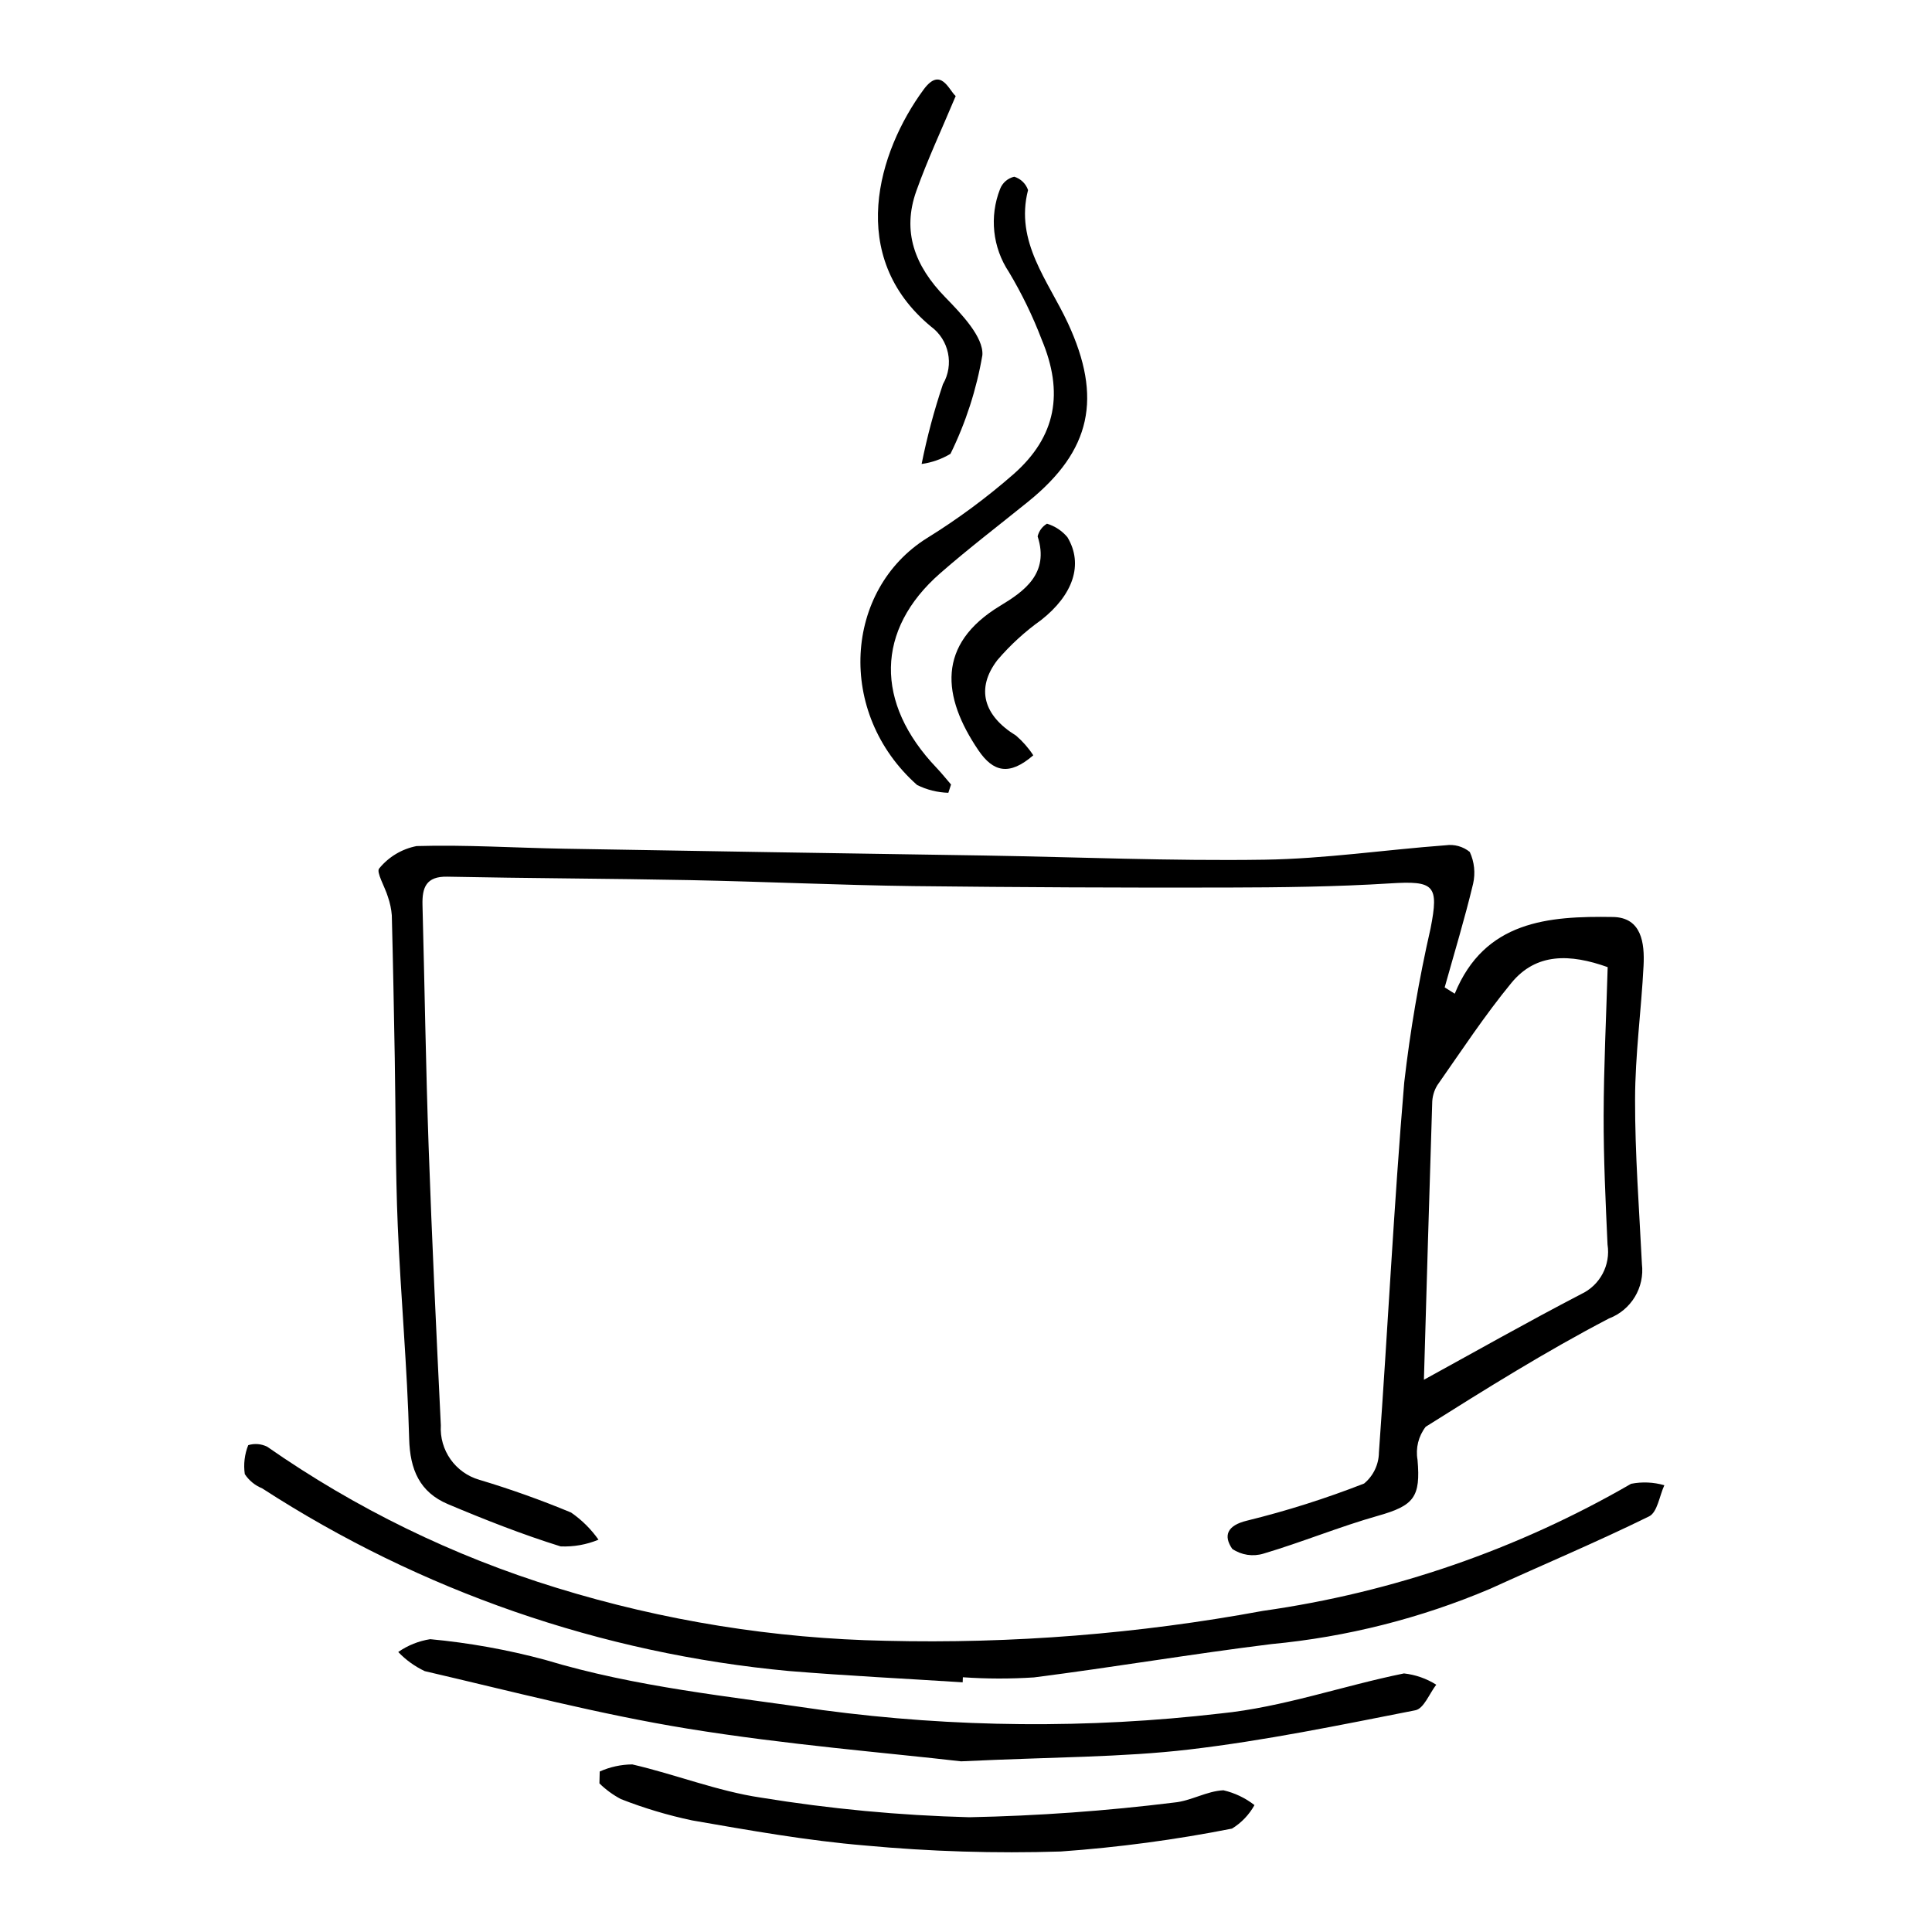
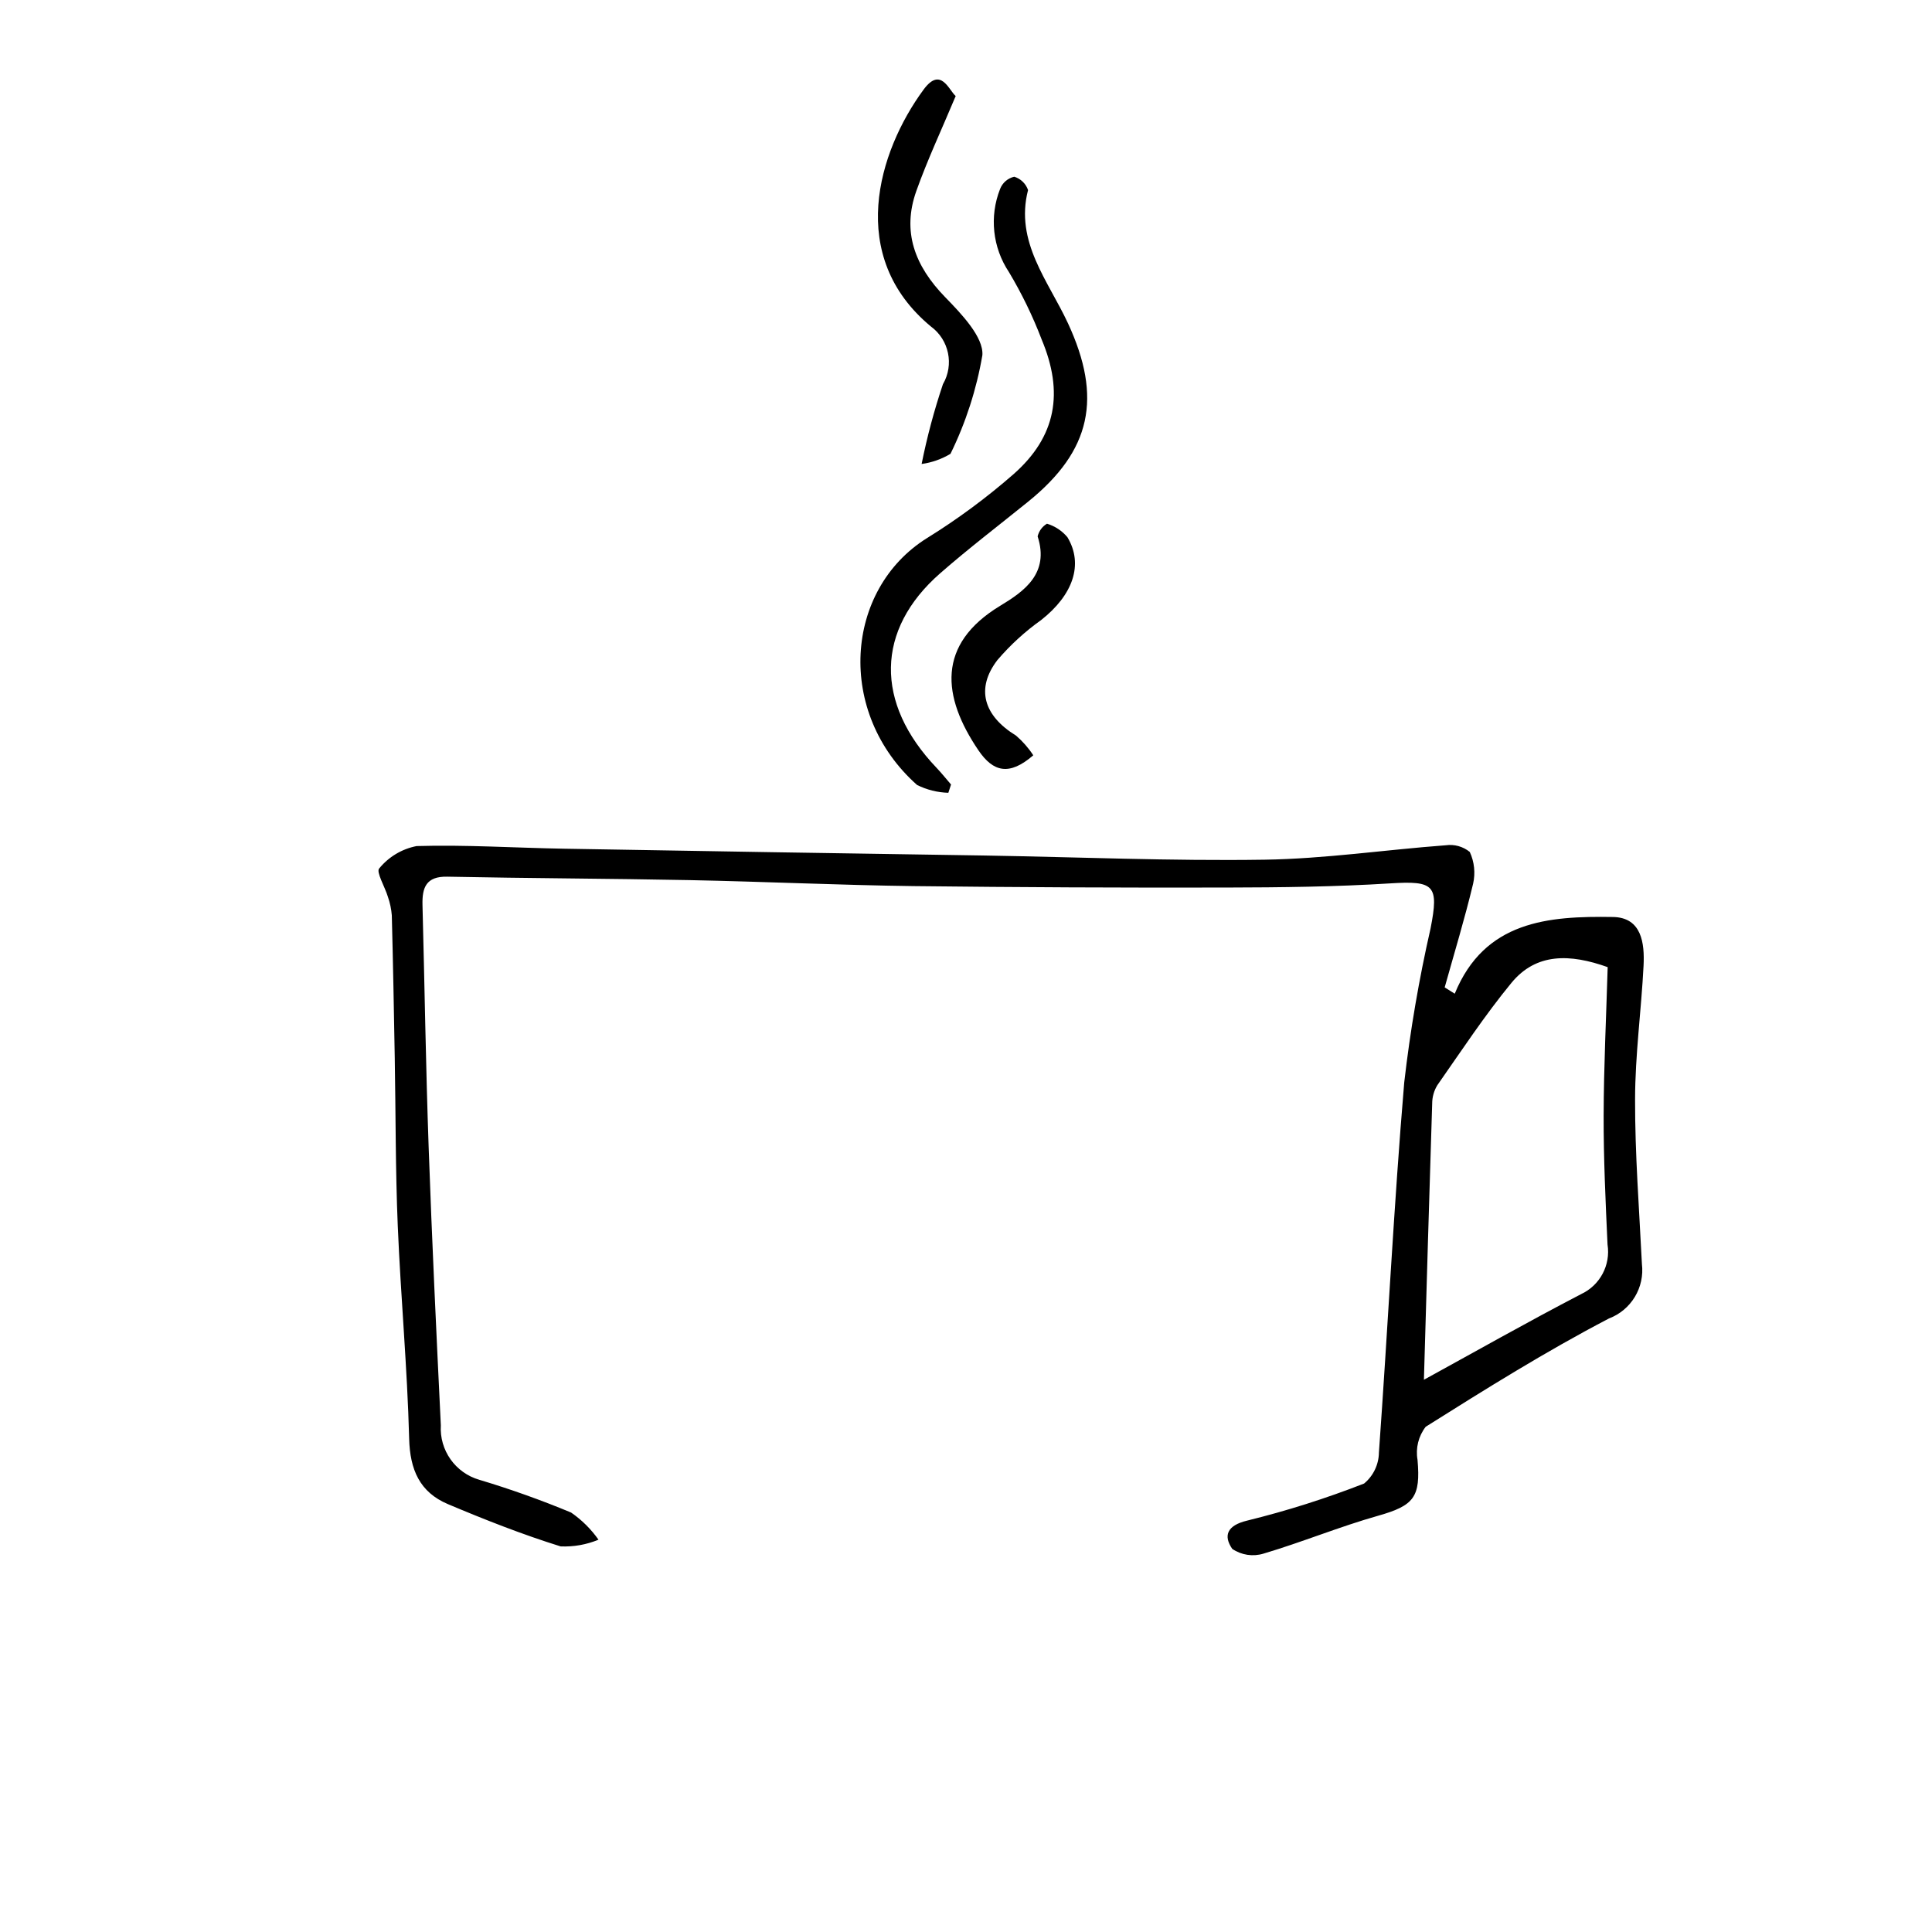
<svg xmlns="http://www.w3.org/2000/svg" fill="#000000" width="800px" height="800px" version="1.1" viewBox="144 144 512 512">
  <g>
    <path d="m529.52 407.34c7.91-19.324 24.816-20.609 41.938-20.328 7.625 0.125 8.402 6.973 8.102 12.902-0.602 11.82-2.227 23.582-2.25 35.41-0.031 14.508 1.094 29.066 1.812 43.598l-0.004 0.004c0.777 6.269-2.836 12.258-8.746 14.492-16.668 8.691-32.648 18.68-48.547 28.691-1.922 2.484-2.707 5.66-2.168 8.754 0.859 9.883-0.934 12.129-10.402 14.812-10.273 2.91-20.168 7.012-30.406 10.047h0.004c-2.812 0.863-5.863 0.402-8.293-1.25-2.441-3.547-1.316-6.223 3.887-7.481 10.555-2.594 20.926-5.883 31.051-9.84 2.457-2.031 3.894-5.047 3.93-8.234 2.352-32.664 3.953-65.414 6.703-98.031 1.578-13.734 3.91-27.375 6.984-40.855 2.254-11.488 0.98-12.656-10.684-11.926-14.453 0.906-28.996 1.074-43.516 1.105-27.605 0.062-55.215-0.066-82.836-0.383-19.758-0.258-39.527-1.191-59.289-1.586-21.426-0.426-42.844-0.473-64.27-0.91-5.617-0.113-6.676 2.894-6.555 7.516 0.562 21.402 0.879 42.805 1.633 64.211 0.867 24.551 2.035 49.105 3.227 73.656v-0.004c-0.402 6.613 3.84 12.617 10.203 14.453 8.25 2.473 16.367 5.367 24.316 8.676 2.828 1.949 5.285 4.387 7.262 7.195-3.18 1.32-6.606 1.926-10.043 1.777-10.113-3.152-20.043-7.059-29.84-11.191-7.512-3.172-10.078-9.152-10.293-17.344-0.488-18.824-2.238-37.652-3.023-56.484-0.617-14.801-0.531-29.605-0.793-44.41-0.223-12.59-0.453-25.176-0.781-37.766l0.004-0.004c-0.133-1.691-0.484-3.359-1.047-4.965-0.777-2.609-3.172-6.594-2.297-7.5 2.508-3.074 6.012-5.172 9.91-5.93 12.984-0.383 26.047 0.477 39.078 0.699 37.133 0.645 74.262 1.246 111.39 1.805 24.73 0.41 49.492 1.48 74.184 1.109 16.074-0.242 32.035-2.629 48.07-3.824l-0.004 0.004c2.277-0.328 4.59 0.312 6.379 1.762 1.219 2.633 1.527 5.598 0.887 8.426-2.211 9.238-4.977 18.328-7.535 27.473zm-8.168 102.31c13.219-7.246 27.305-15.23 41.672-22.703h-0.004c5-2.332 7.848-7.688 6.992-13.137-0.52-11.402-1.062-22.82-1.031-34.211 0.035-13.008 0.68-25.992 1.07-39.297-9.98-3.566-18.941-3.809-25.496 4.156-7.078 8.605-13.238 17.98-19.645 27.129l-0.004 0.004c-0.887 1.457-1.359 3.133-1.363 4.844-0.789 24.5-1.484 49.004-2.191 73.215z" />
-     <path d="m399.12 589.83c-15.32-0.98-30.648-1.727-45.953-2.988l-0.004 0.004c-49.797-4.617-97.738-21.234-139.71-48.434-1.875-0.758-3.477-2.07-4.582-3.762-0.371-2.59-0.059-5.234 0.91-7.668 1.672-0.512 3.477-0.363 5.039 0.418 23.457 16.367 49.32 28.98 76.66 37.383 28.301 8.738 57.688 13.461 87.301 14.043 33.488 0.812 66.969-1.844 99.906-7.93 34.383-4.856 67.508-16.289 97.566-33.676 2.926-0.578 5.949-0.445 8.816 0.383-1.309 2.836-1.84 7.172-4.055 8.258-13.824 6.789-28.059 12.777-42.09 19.176h0.004c-18.449 7.828-37.992 12.77-57.941 14.656-21.047 2.598-41.941 6.152-62.977 8.836-6.273 0.406-12.57 0.395-18.84-0.039z" />
-     <path d="m398.68 610.77c-19.723-2.281-46.203-4.394-72.41-8.652-23.402-3.801-46.523-9.859-69.699-15.246-2.637-1.246-5.023-2.965-7.035-5.074 2.527-1.762 5.426-2.922 8.469-3.398 10.281 0.957 20.465 2.789 30.434 5.469 24.133 7.293 48.836 9.66 73.477 13.312v0.004c35.031 4.676 70.508 4.977 105.61 0.895 16.426-1.648 32.293-7.309 48.543-10.605 3.043 0.336 5.969 1.359 8.555 2.992-1.828 2.344-3.277 6.328-5.539 6.773-19.91 3.91-39.832 8.043-60.012 10.406-17.703 2.074-35.738 1.953-60.391 3.125z" />
-     <path d="m302.93 613.47c2.715-1.215 5.652-1.855 8.629-1.883 11.418 2.633 22.566 7.086 34.055 8.793 18.289 2.984 36.758 4.727 55.285 5.207 18.145-0.367 36.262-1.668 54.273-3.898 4.438-0.41 8.629-3.047 13.047-3.246 2.996 0.695 5.805 2.035 8.23 3.926-1.414 2.555-3.465 4.699-5.953 6.227-14.996 2.961-30.16 4.988-45.406 6.07-17.301 0.543-34.617 0.012-51.852-1.594-15.309-1.277-30.574-4-45.781-6.641-6.453-1.359-12.781-3.25-18.918-5.66-2.086-1.102-4-2.504-5.684-4.152z" />
    <path d="m395.32 354.1c-2.875-0.086-5.695-0.789-8.273-2.062-21.551-19.129-19.262-51.77 2.621-65.438 8.109-5.019 15.793-10.699 22.973-16.977 11.238-9.93 13.355-21.566 7.379-35.727h0.004c-2.363-6.168-5.254-12.117-8.641-17.785-4.34-6.508-5.223-14.727-2.359-22.008 0.625-1.648 2.039-2.879 3.762-3.269 1.715 0.523 3.074 1.836 3.66 3.531-3.547 13.723 5.367 24.07 10.574 35.301 9.137 19.711 6.195 33.727-10.5 47.238-7.812 6.324-15.824 12.426-23.383 19.039-17.09 14.961-17.336 34.336-0.969 51.508 1.355 1.422 2.582 2.965 3.867 4.453z" />
    <path d="m388.24 266.96c1.434-7.16 3.324-14.227 5.652-21.152 2.996-5.16 1.621-11.75-3.188-15.281-22.453-18.59-14.059-46.309-1.941-62.789 4.559-6.199 6.68 0.145 8.504 1.715-3.715 8.871-7.473 16.863-10.43 25.16-3.824 10.734-0.461 19.828 7.676 28.172 4.273 4.383 10.172 10.555 9.828 15.328v0.004c-1.551 9.078-4.398 17.883-8.453 26.148-2.34 1.406-4.945 2.324-7.648 2.695z" />
    <path d="m417.83 344.16c-6.352 5.504-10.621 4.461-14.555-1.348-9.582-14.145-11.172-28.023 5.809-38.289 6.238-3.773 13.102-8.508 9.898-18.375 0.336-1.414 1.23-2.629 2.481-3.363 2.117 0.641 4 1.887 5.418 3.582 4.332 7.219 1.461 15.312-6.938 21.926v0.004c-4.289 3.047-8.188 6.613-11.609 10.613-5.828 7.59-3.648 14.777 4.922 20.031v-0.004c1.758 1.52 3.301 3.277 4.574 5.223z" />
  </g>
</svg>